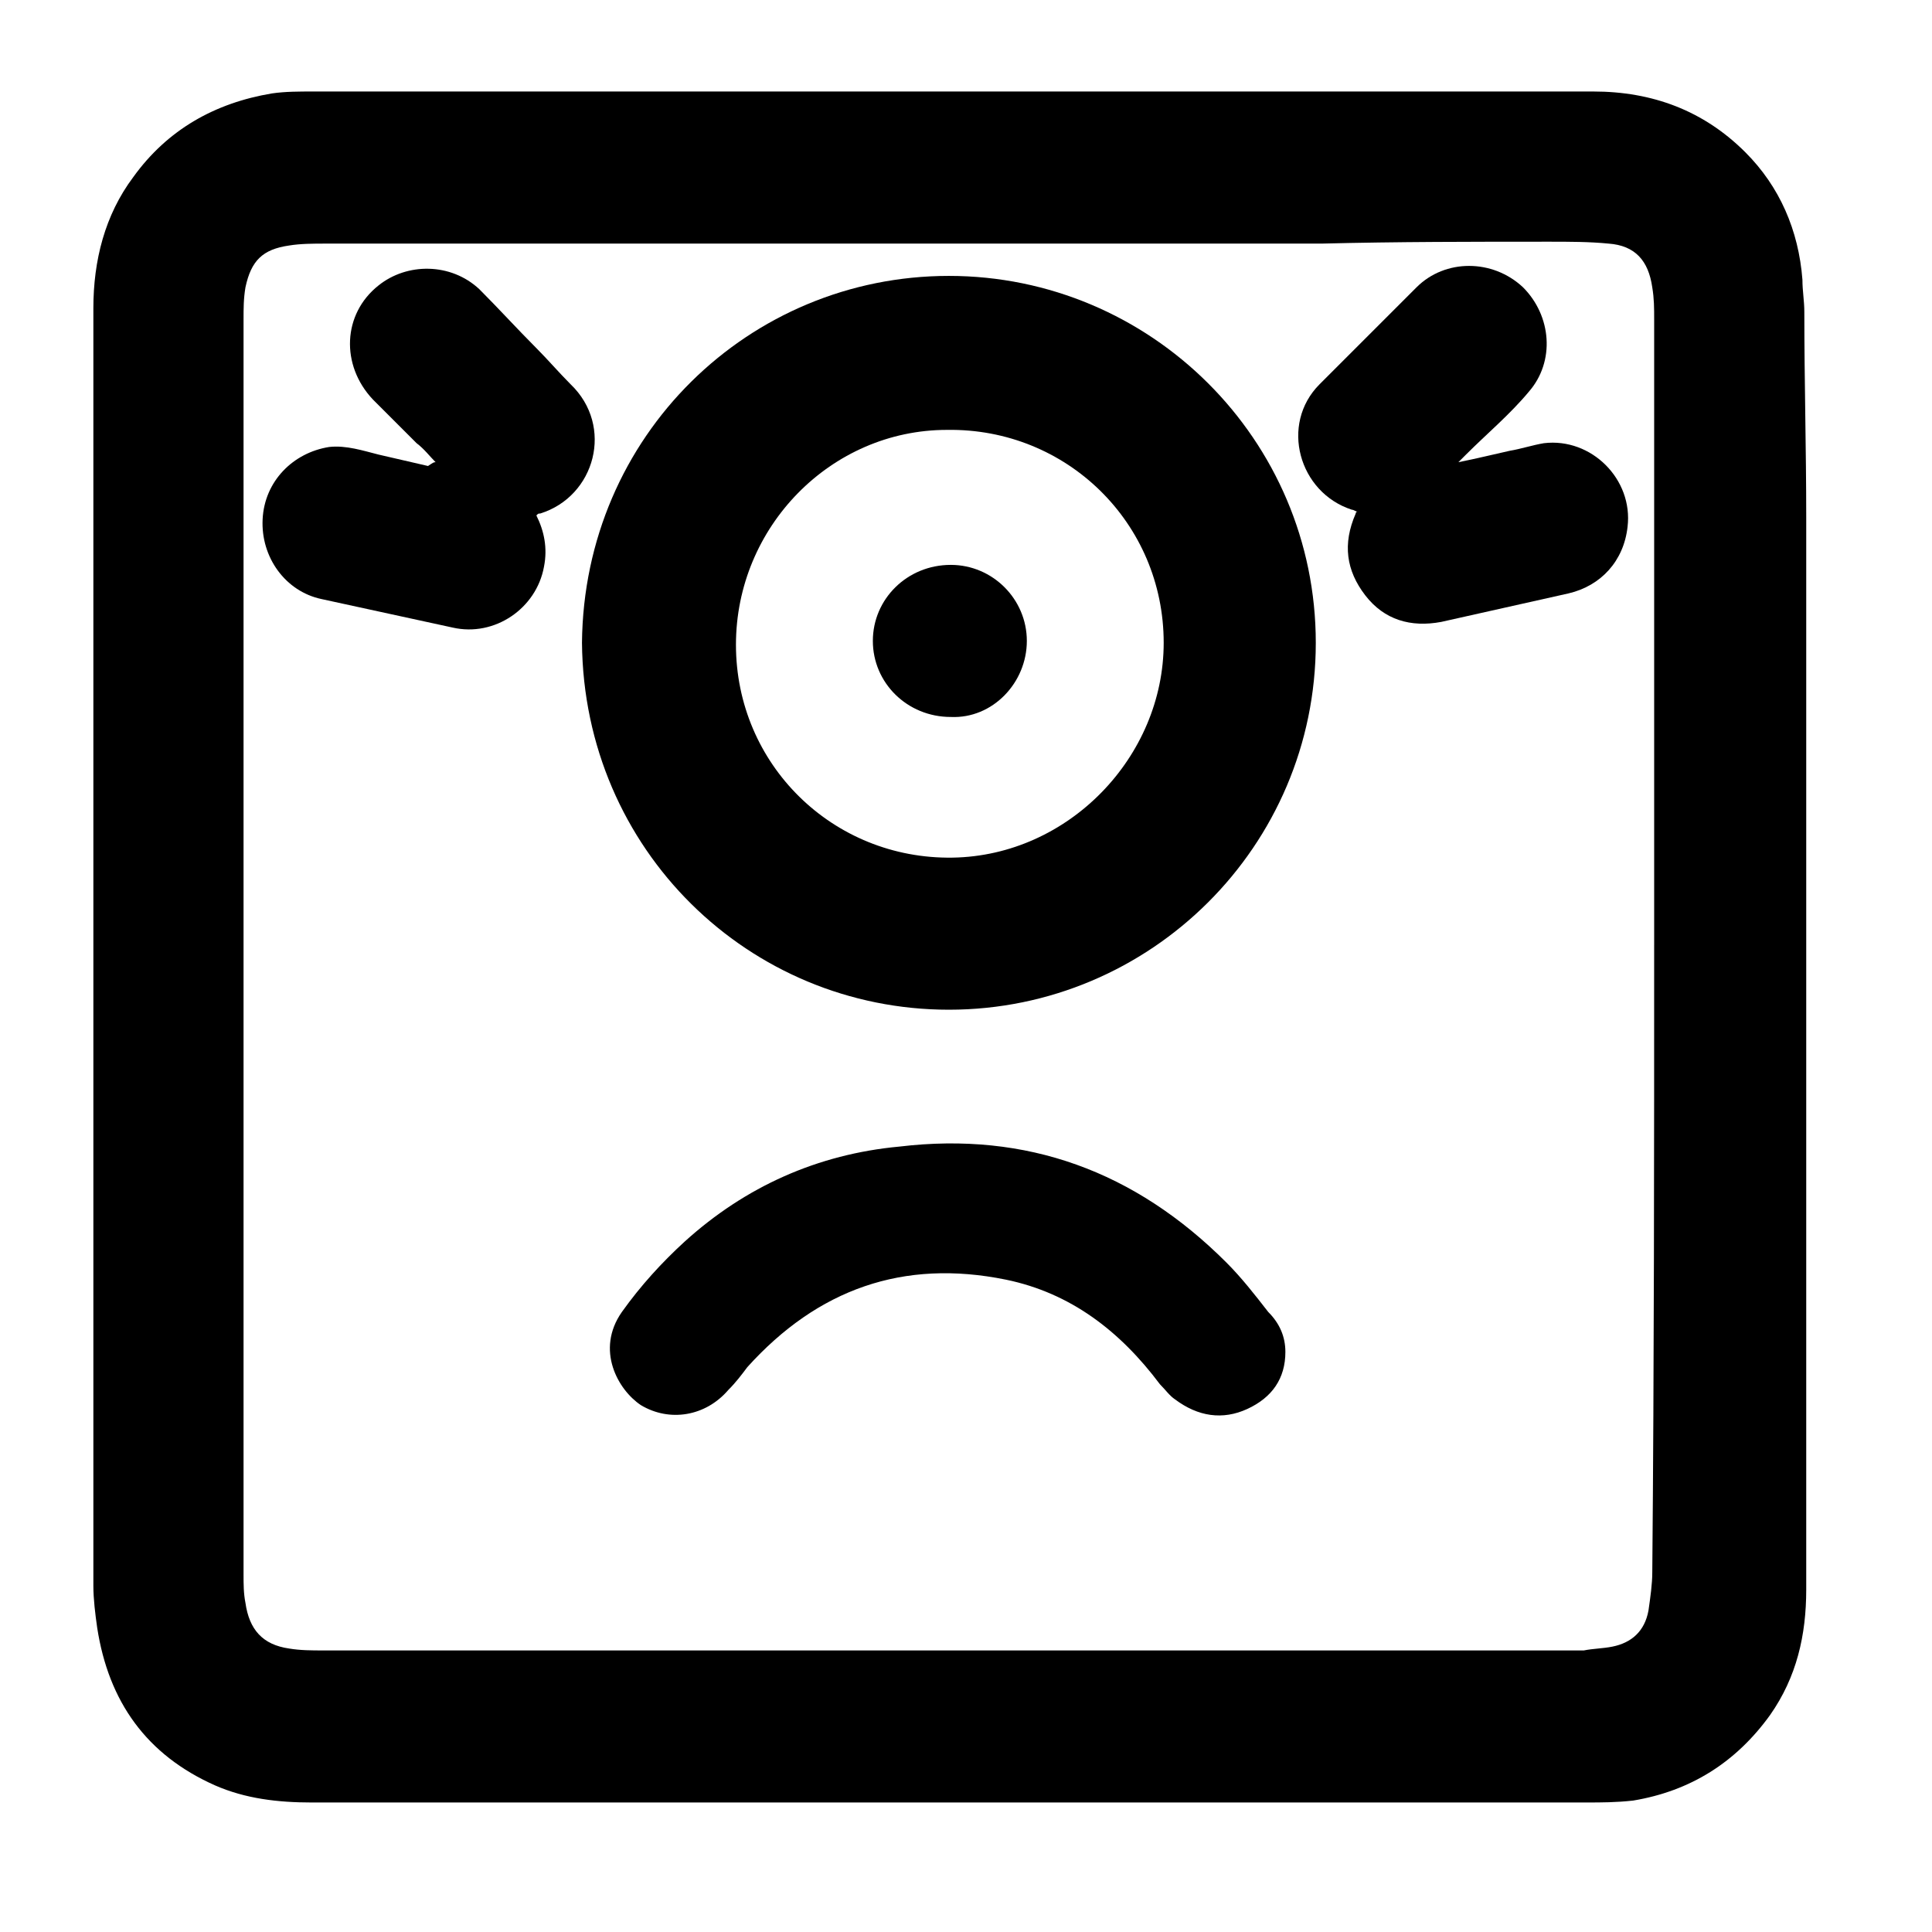
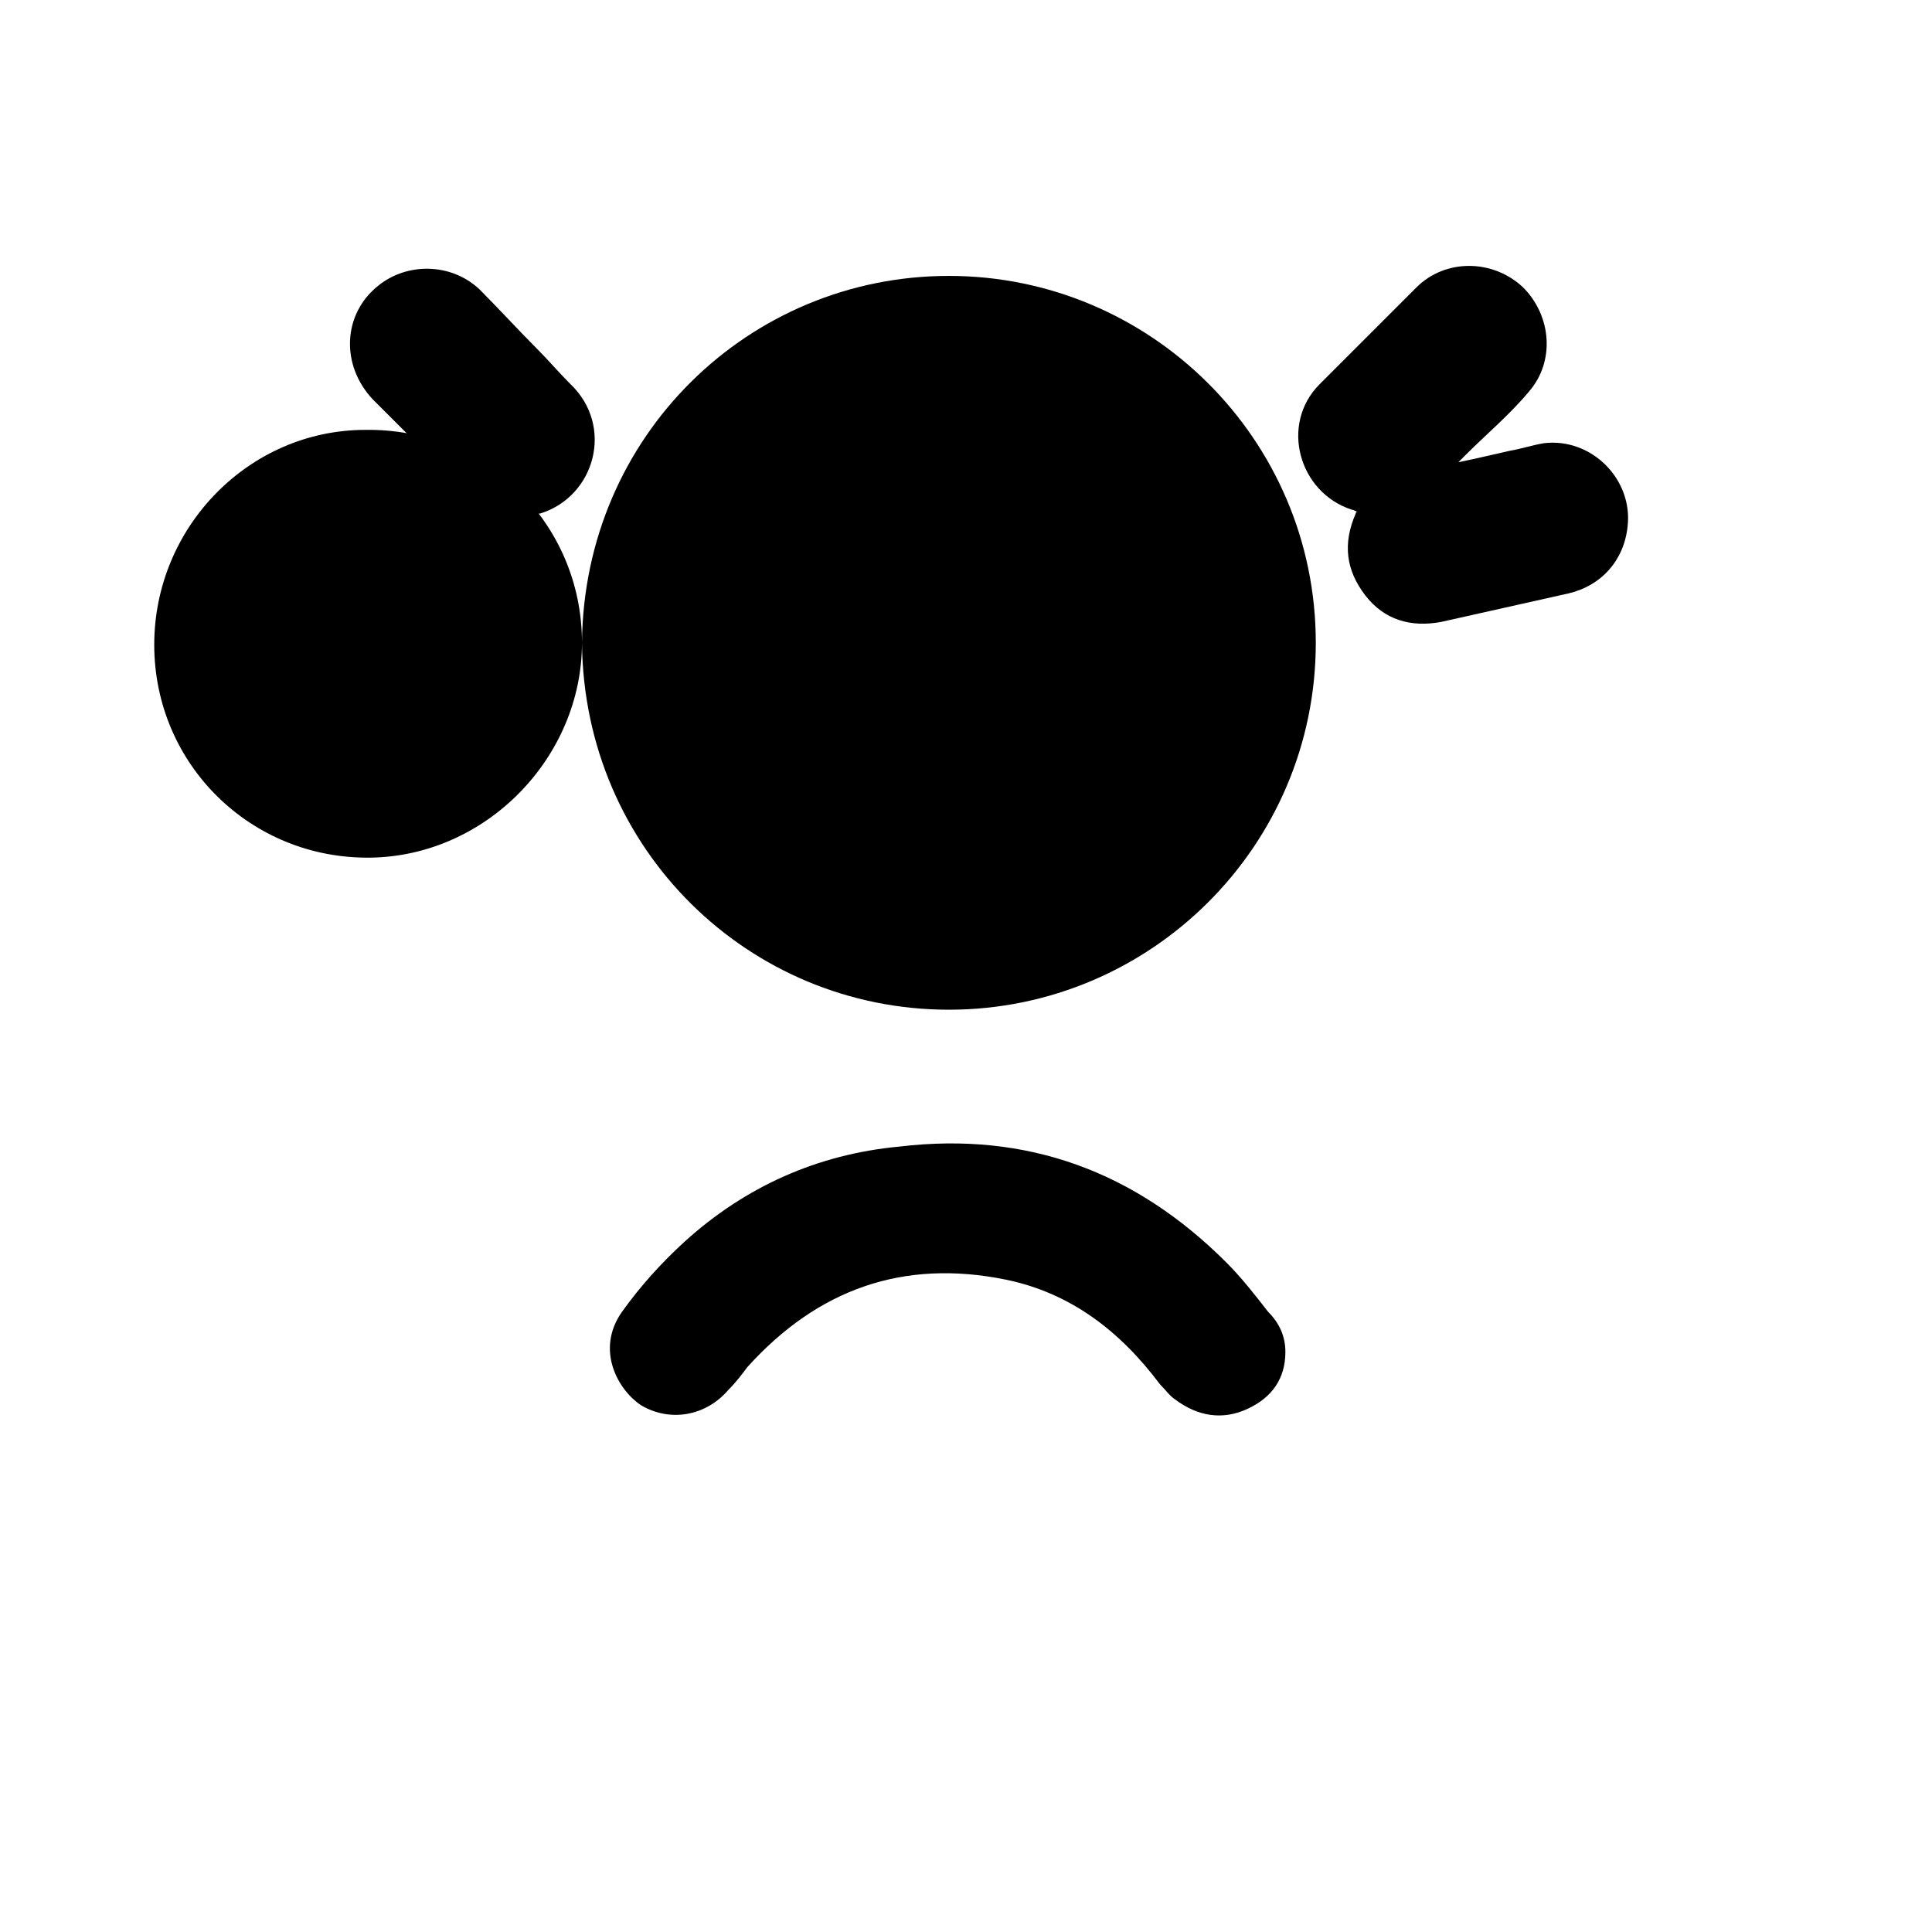
<svg xmlns="http://www.w3.org/2000/svg" fill="#000000" width="800px" height="800px" version="1.1" viewBox="144 144 512 512">
  <g>
-     <path d="m395.46 621.68h-168.78c-9.07 0-17.633-1.008-25.695-4.535-18.137-8.062-28.215-22.168-31.234-41.816-0.504-3.527-1.008-7.559-1.008-11.082v-338.56c0-12.594 3.023-24.688 10.578-34.762 9.07-12.598 21.664-19.652 36.781-22.172 3.523-0.504 7.051-0.504 11.082-0.504h339.06c15.617 0 29.223 5.039 40.305 16.121 9.07 9.07 14.105 20.656 15.113 33.754 0 3.023 0.504 5.543 0.504 8.566 0 18.137 0.504 36.273 0.504 54.41v75.066 209.08c0 12.09-2.519 23.176-9.574 33.25-9.07 12.594-21.16 20.152-36.273 22.672-4.531 0.508-8.562 0.508-12.086 0.508h-169.28zm186.91-227.22v-165.75c0-3.023 0-5.543-0.504-8.566-1.008-7.055-4.535-11.082-11.586-11.586-5.039-0.504-10.578-0.504-15.617-0.504-20.152 0-40.305 0-60.457 0.504h-100.26-163.74c-3.023 0-6.551 0-9.574 0.504-7.055 1.008-10.078 4.031-11.586 11.082-0.504 3.023-0.504 5.543-0.504 8.566v332.52c0 2.519 0 5.039 0.504 7.559 1.008 7.055 4.535 11.082 11.586 12.09 3.023 0.504 6.047 0.504 9.07 0.504h330.5 3.527c2.519-0.504 5.039-0.504 7.559-1.008 5.039-1.008 8.566-4.031 9.574-9.574 0.504-3.527 1.008-7.055 1.008-10.078 0.496-55.922 0.496-110.84 0.496-166.25z" />
-     <path d="m298.23 314.35c0.504-54.914 44.336-97.234 97.234-97.234 53.402 0 97.234 43.328 97.234 97.234s-43.832 97.234-97.234 97.234c-52.902 0-96.73-42.32-97.234-97.234zm154.16 0c0-31.738-25.695-56.93-57.434-56.426-30.73 0-55.922 25.695-55.922 56.93 0 31.738 25.695 56.93 57.434 56.426 30.73-0.504 55.922-26.703 55.922-56.93z" />
+     <path d="m298.23 314.35c0.504-54.914 44.336-97.234 97.234-97.234 53.402 0 97.234 43.328 97.234 97.234s-43.832 97.234-97.234 97.234c-52.902 0-96.73-42.32-97.234-97.234zc0-31.738-25.695-56.93-57.434-56.426-30.73 0-55.922 25.695-55.922 56.93 0 31.738 25.695 56.93 57.434 56.426 30.73-0.504 55.922-26.703 55.922-56.93z" />
    <path d="m484.64 502.27c0 7.055-3.527 12.09-10.078 15.113-6.551 3.023-13.098 2.016-19.145-2.519-1.512-1.008-2.519-2.519-4.031-4.031-10.578-14.105-23.68-24.184-40.809-27.711-27.207-5.543-49.879 2.519-68.52 23.176-1.512 2.016-3.023 4.031-5.039 6.047-6.047 7.055-15.617 8.566-23.176 4.031-6.047-4.031-12.09-14.609-5.039-24.688 5.039-7.055 10.578-13.098 16.625-18.641 16.121-14.609 35.266-23.176 56.93-25.191 33.754-4.031 62.473 6.551 86.656 30.73 4.031 4.031 7.559 8.566 11.082 13.098 3.035 3.027 4.543 6.555 4.543 10.586z" />
    <path d="m530.48 266.49c5.039-1.008 9.07-2.016 13.602-3.023 3.023-0.504 6.047-1.512 9.07-2.016 12.594-1.512 23.68 9.574 22.168 22.168-1.008 9.07-7.055 15.617-15.617 17.633-11.082 2.519-22.672 5.039-33.754 7.559-8.062 1.512-15.113-0.504-20.152-7.055-5.039-6.551-6.047-13.602-2.519-21.664 0 0 0-0.504 0.504-0.504-0.504 0-1.008-0.504-1.512-0.504-14.105-4.535-19.145-22.672-8.566-33.25 8.566-8.566 17.129-17.129 25.695-25.695 7.559-7.559 20.152-7.559 28.215 0 7.559 7.559 8.566 19.648 1.512 27.711-5.039 6.047-11.082 11.082-16.625 16.625-1.012 1.008-1.516 1.512-2.019 2.016z" />
    <path d="m259.44 266.49c-1.512-1.512-3.023-3.527-5.039-5.039l-11.586-11.586c-8.566-9.07-8.062-22.672 1.512-30.23 7.559-6.047 19.145-6.047 26.703 1.008 5.039 5.039 10.078 10.578 15.113 15.617 3.023 3.023 6.047 6.551 9.07 9.574 11.586 11.082 6.551 29.727-8.062 34.258-0.504 0-0.504 0-1.008 0.504 2.016 4.031 3.023 8.566 2.016 13.602-2.016 11.082-13.098 18.641-24.184 16.121-11.586-2.519-23.176-5.039-34.762-7.559-9.574-2.016-16.121-11.082-15.617-21.16s8.062-17.633 17.633-19.145c4.535-0.504 9.07 1.008 13.098 2.016 4.535 1.008 8.566 2.016 13.098 3.023 1.512-1.004 1.512-1.004 2.016-1.004z" />
    <path d="m395.97 293.7c11.082 0 20.152 9.07 20.152 20.152 0 11.082-9.07 20.656-20.152 20.152-11.586 0-20.656-9.07-20.656-20.152 0-11.086 9.066-20.152 20.656-20.152z" />
  </g>
</svg>